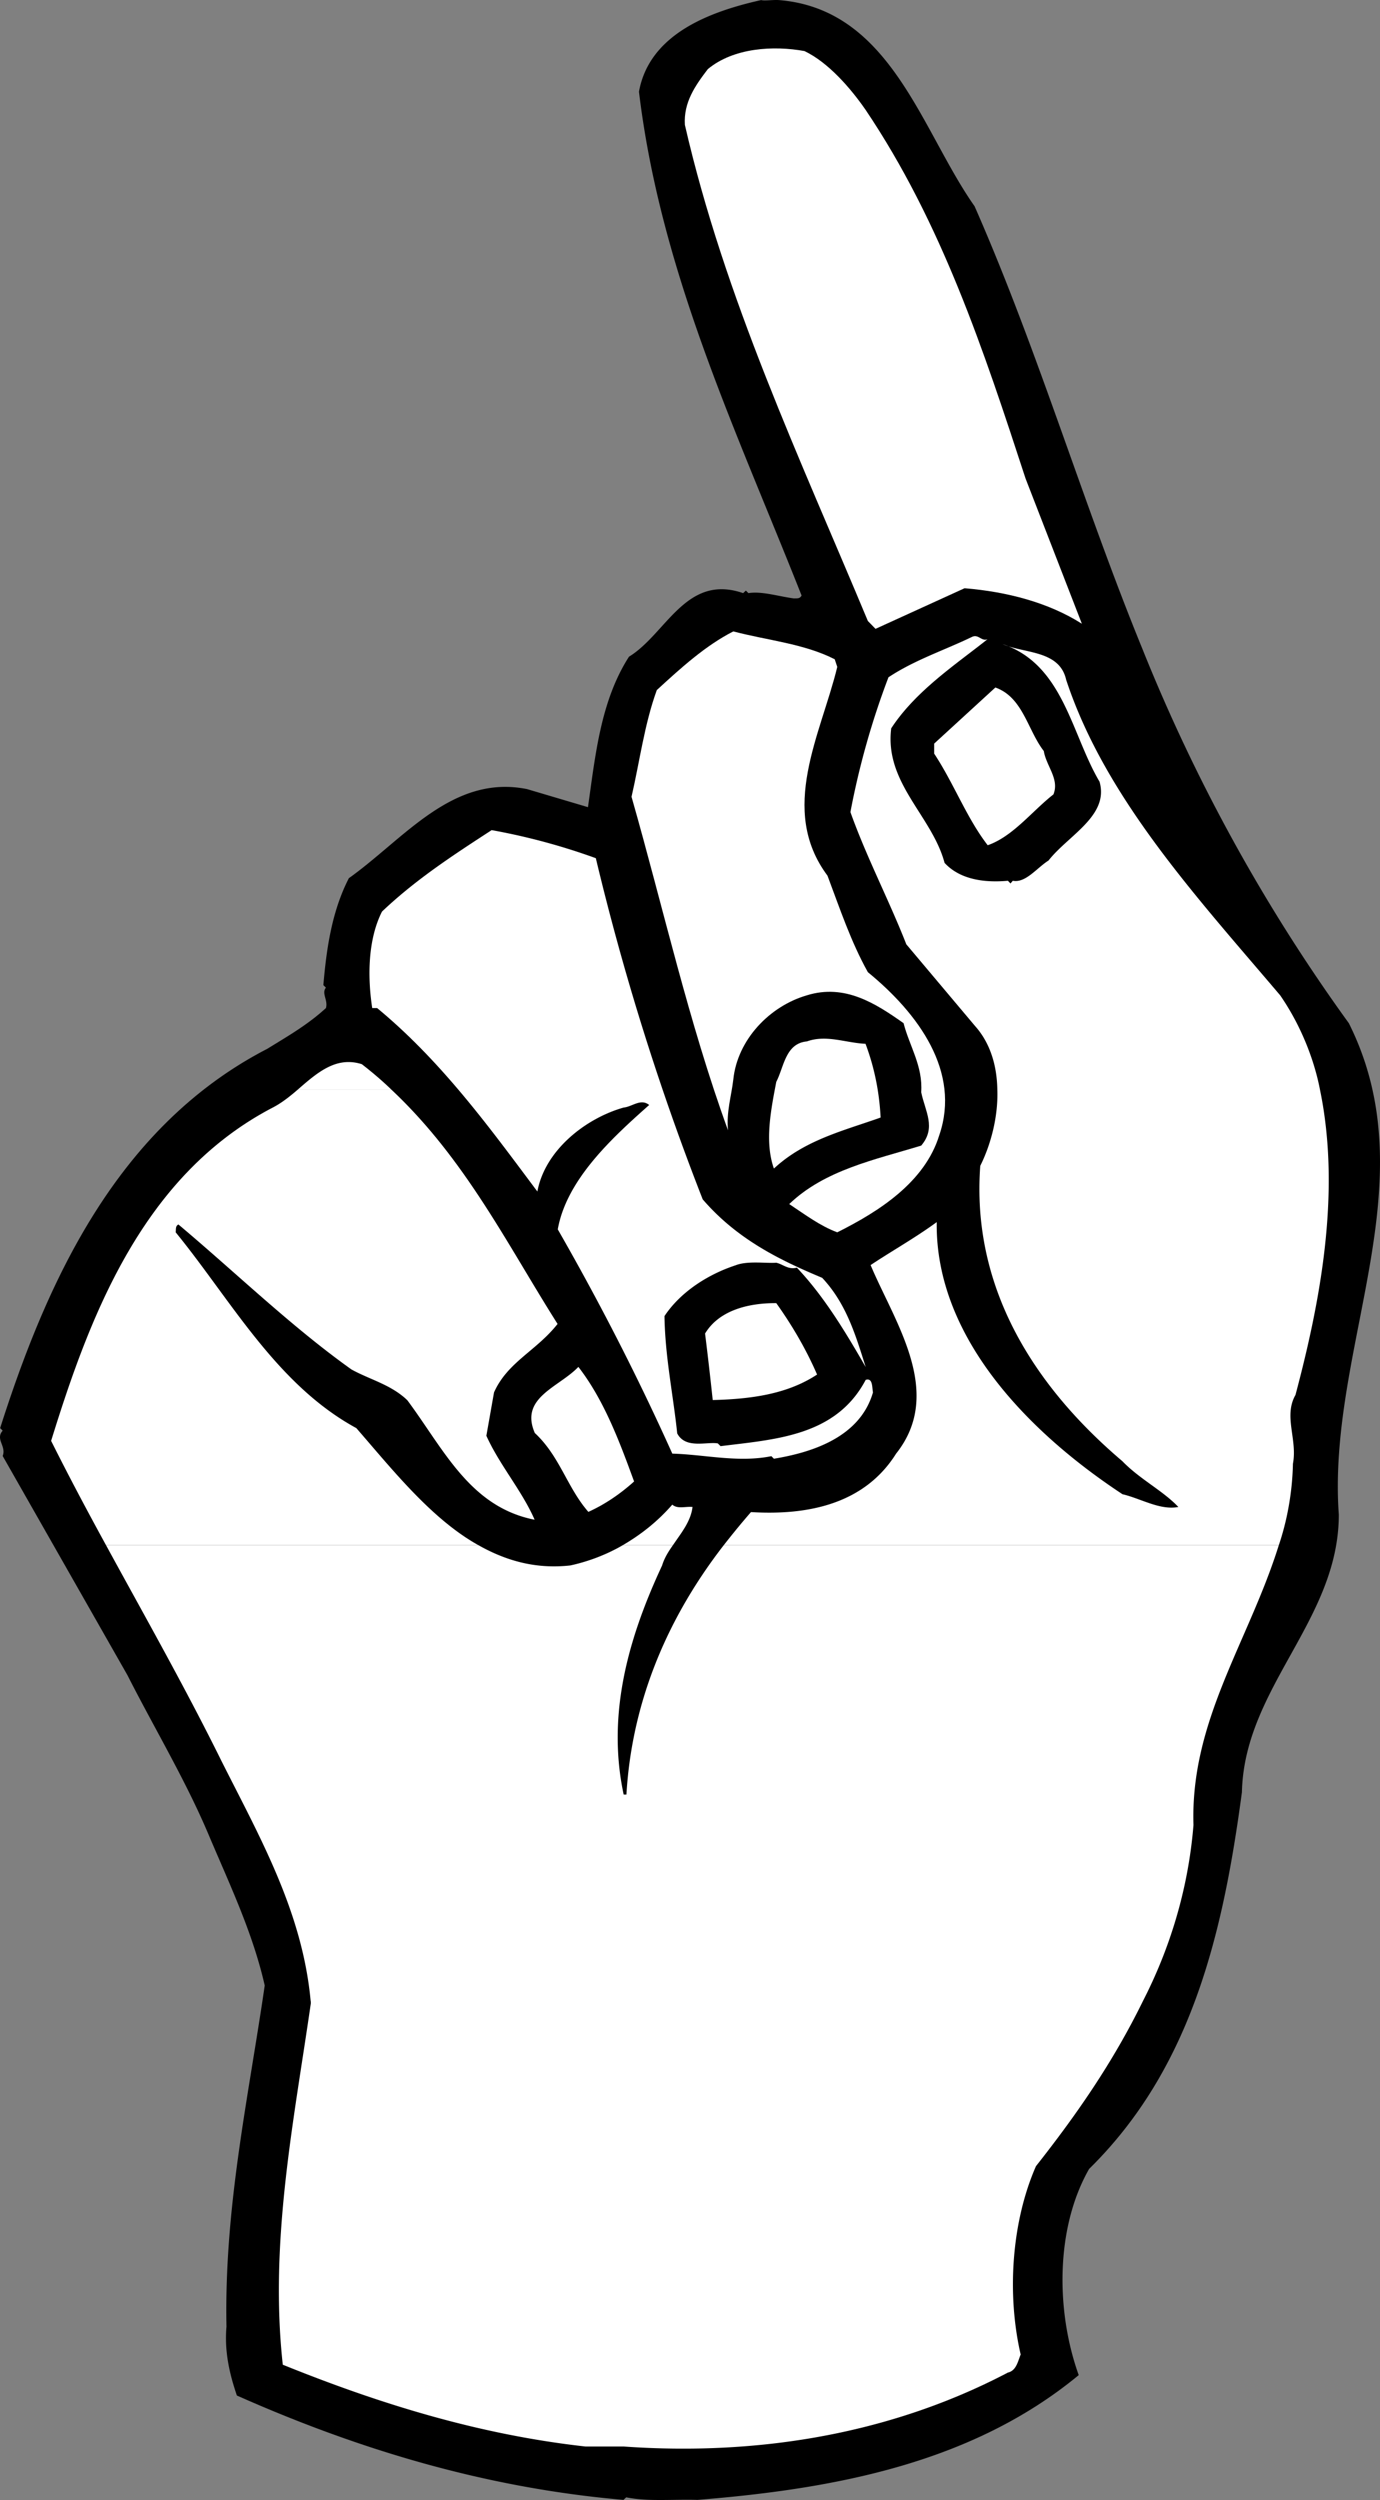
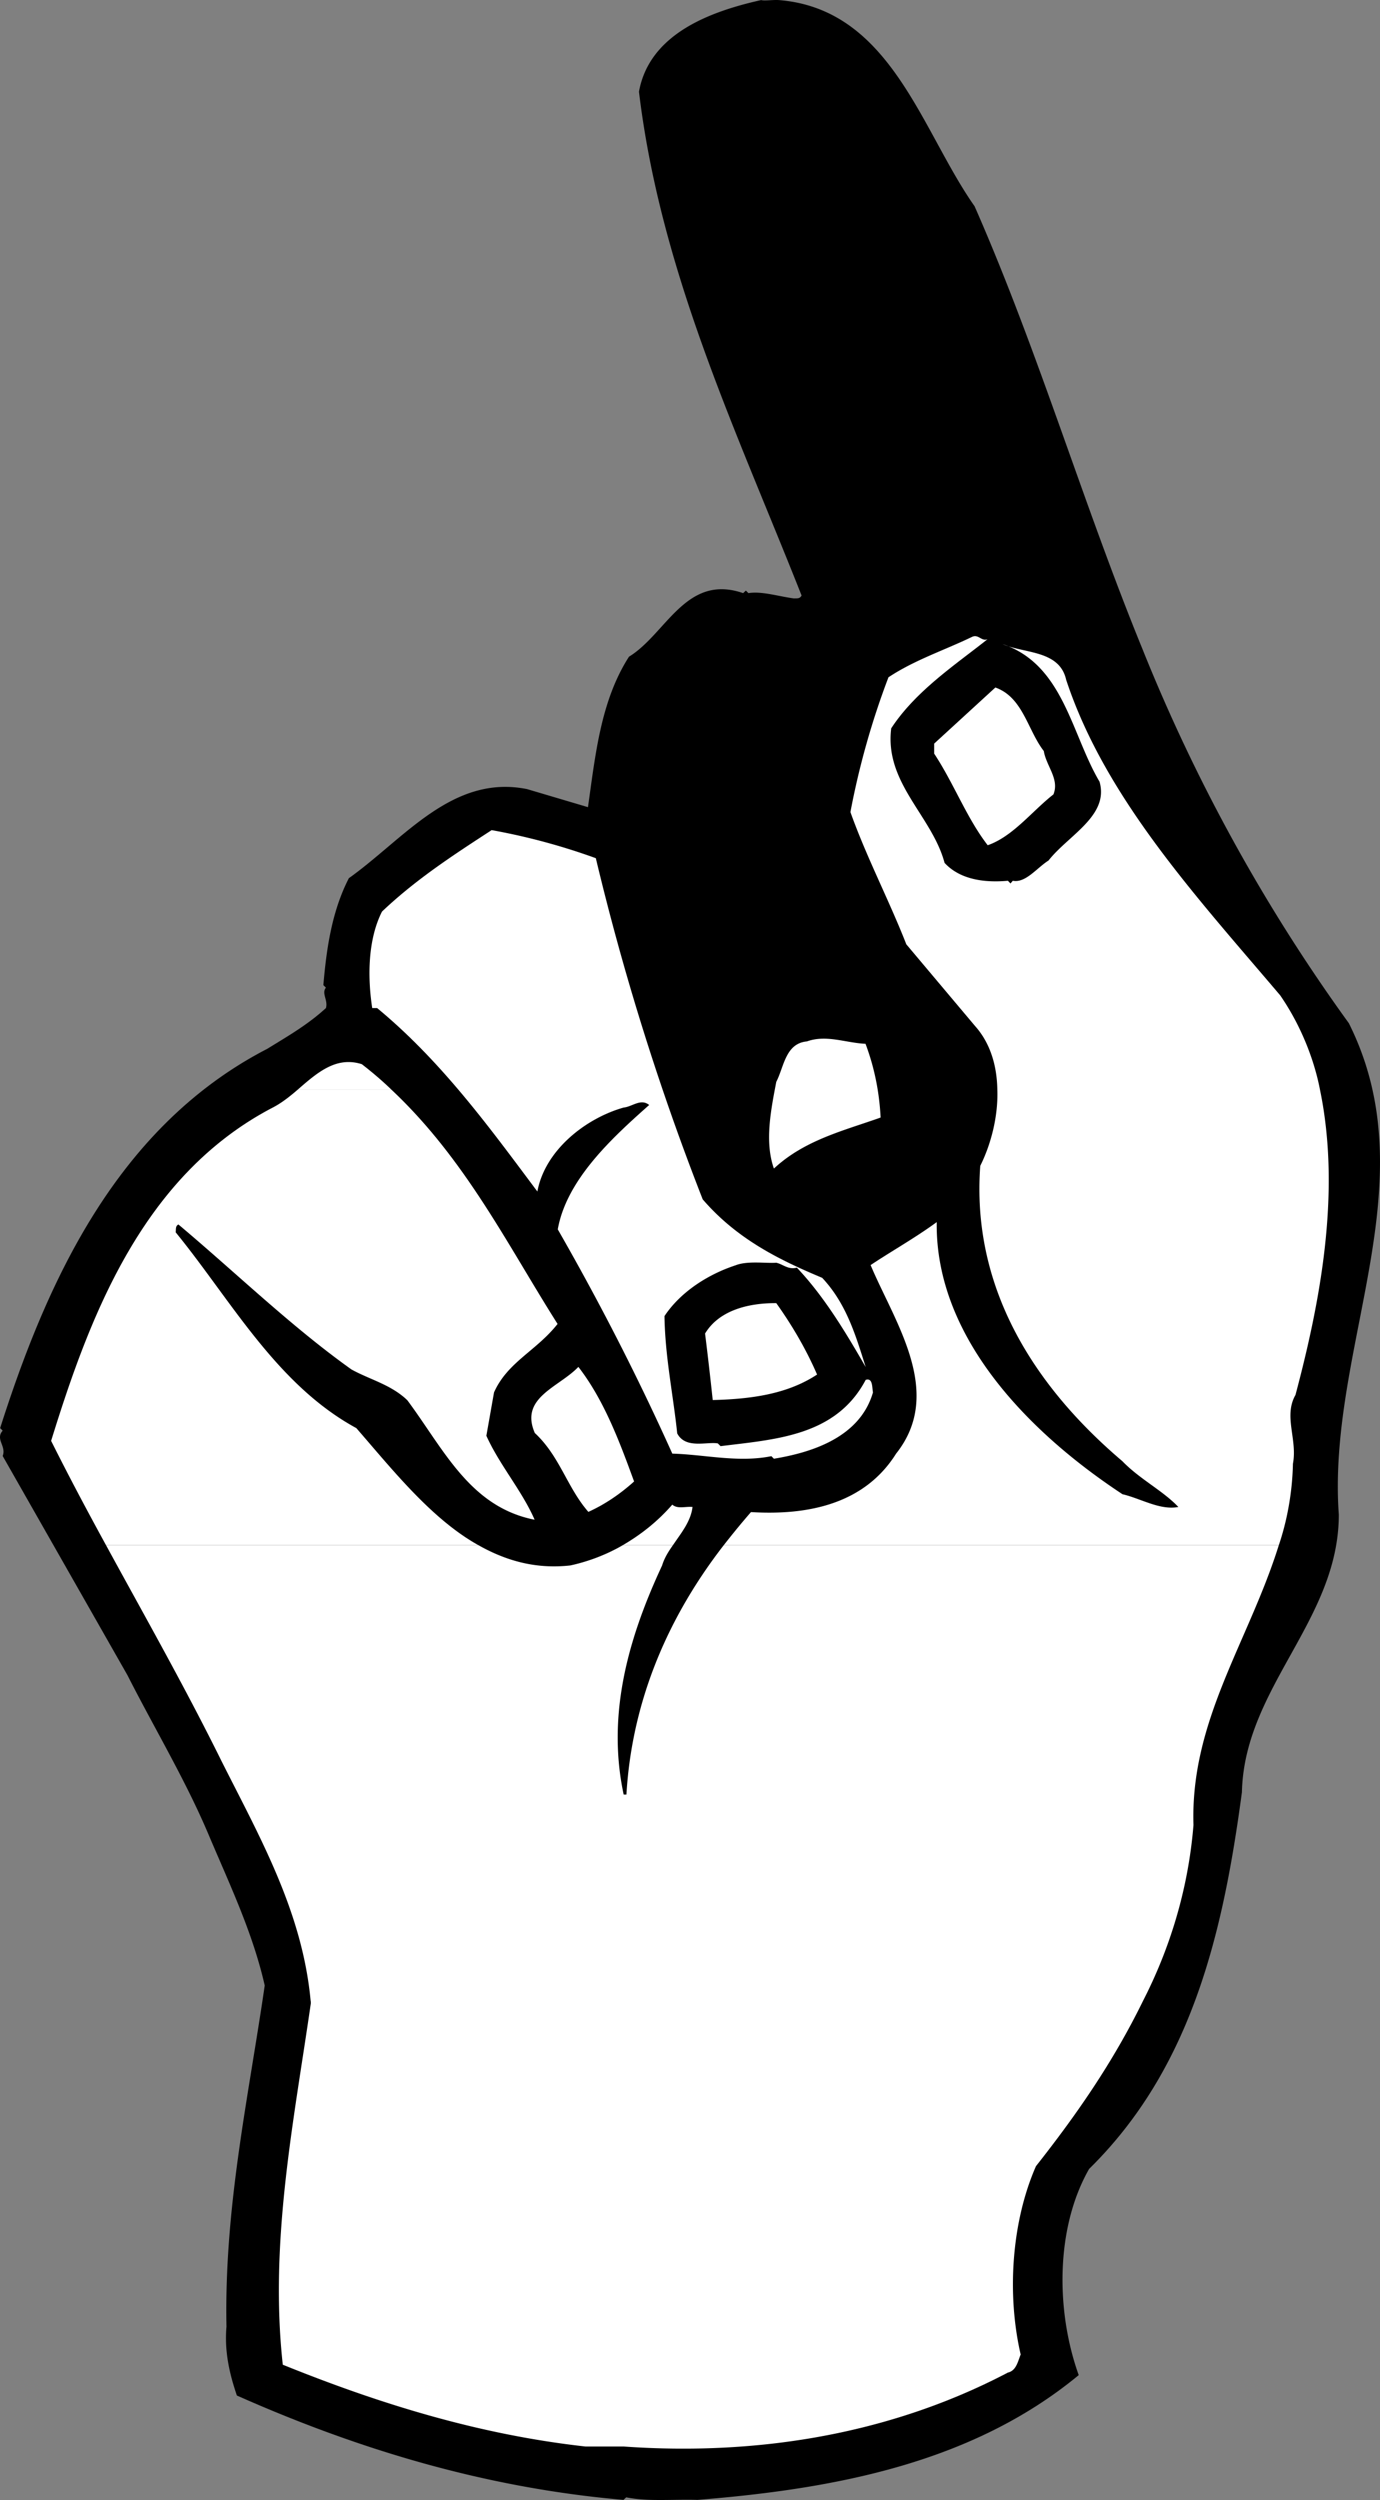
<svg xmlns="http://www.w3.org/2000/svg" width="249.294" height="451.521">
  <rect width="100%" height="100%" fill="#808080" stroke="none" />
  <defs>
    <clipPath id="a">
      <path d="M0 0h249.5v451.7H0Zm0 0" />
    </clipPath>
  </defs>
  <g clip-path="url(#a)" transform="translate(-.147 -.018)">
    <path fill-rule="evenodd" d="M140.84.031c20.265 1.63 25.723 23.563 35.363 37.239 11.48 26.078 19.559 53.644 30.328 79.972a315.355 315.355 0 0 0 37.278 67.57c14.562 29.055-3.97 58.61-1.809 88.762 0 19.098-17.078 31.18-17.504 50.137-3.363 25.086-8.93 49.676-27.601 68.031-6.094 10.664-6.024 25.688-1.88 37.242-19.097 15.766-43.652 20.516-68.878 22.536-4.254-.145-8.895.351-12.864-.461l-.496.46c-24.98-2.164-47.976-9.144-69.84-18.851-1.308-3.863-2.269-7.867-1.878-12.438-.422-21.648 3.968-41.351 6.91-61.617-2.16-9.531-6.34-18.25-10.098-27.14-4.18-9.922-9.816-19.278-14.707-28.914L.63 262.98c.71-1.773-1.379-3.011 0-4.574l-.457-.46c8.324-26.079 20.902-54.387 48.293-68.524 3.613-2.234 7.23-4.29 10.558-7.336.426-1.418-.847-2.66 0-3.688l-.46-.46c.57-6.801 1.593-13.461 4.605-19.31 9.992-7.12 18.71-18.815 32.21-16.085l10.985 3.258c1.348-9.496 2.301-19.203 7.407-27.176 6.73-4.11 10.273-15.059 20.62-11.48l.497-.461.46.46c2.446-.39 5.493.602 8.22.958.53-.036 1.066.105 1.382-.532-11.656-29.515-25.441-58.218-29.375-90.992C117.488 6.02 128.648 2.051 137.648.031c.606.176 2.094-.07 3.192 0" />
  </g>
-   <path fill="#fff" fill-rule="evenodd" d="M156.353 19.818c13.786 20.48 21.368 43.511 28.914 66.613l10.172 26.223c-6.027-3.829-13.5-5.778-21.191-6.414l-16.086 7.336-1.383-1.418c-12.223-29.305-25.832-58.145-33.058-89.61-.25-4.039 1.843-7.05 4.144-10.062 4.64-3.864 11.871-4.29 17.469-3.262 4.289 2.055 8.293 6.66 11.02 10.594m-5.564 99.25.462 1.383c-2.942 12.152-10.664 25.757-1.77 37.699 2.23 5.918 4.215 11.906 7.297 17.433 9.106 7.442 16.832 17.965 12.899 29.446-2.622 8.539-10.985 13.816-18.426 17.539-3.082-1.137-5.848-3.227-8.68-5.102 6.414-6.168 15.484-8.008 23.844-10.562 2.765-3.258.71-6.164 0-9.637.32-4.746-2.125-8.324-3.188-12.473-5.066-3.578-10.629-7.156-17.468-5.031-6.73 1.95-12.543 8.008-13.29 15.203-.351 3.047-1.273 5.809-.956 9.176-7.122-19.559-11.692-40.145-17.43-60.238 1.488-6.446 2.336-13.145 4.57-19.274 4.43-4.074 8.82-8.043 13.817-10.594 6.168 1.63 12.757 2.196 18.32 5.032" />
  <path fill="#fff" fill-rule="evenodd" d="M238.451 196.806c-1.027-5.348-3.398-11.55-7.191-17.043-15.024-17.715-31.606-35.61-38.657-56.977-1.207-5.382-7.476-4.71-11.48-6.449 10.984 3.688 12.402 16.23 17.504 24.84 1.77 6.164-5.633 9.672-9.215 14.242-2.09 1.313-4.145 4.114-6.45 3.653l-.421.496-.461-.496c-3.828.351-8.504-.036-11.445-3.227-2.27-8.504-10.88-14.422-9.637-24.305 4.426-6.77 11.691-11.55 17.394-16.086-1.097.422-1.593-.921-2.726-.46-5.031 2.44-10.418 4.18-15.168 7.332a143.368 143.368 0 0 0-6.871 24.343c2.906 8.149 6.945 15.84 10.097 23.883l12.403 14.738c2.762 3.082 3.969 7.16 4.039 11.516zm-184.676 0c3.614-3.152 6.98-6.059 11.586-4.606 2.02 1.56 3.899 3.188 5.352 4.606H53.775m184.676 0c3.898 18.816-.105 38.871-4.426 55.137-2.199 3.86.387 8.007-.46 12.433-.11 5.492-1.173 10.668-2.555 14.707H130.736c2.195-2.8 3.578-4.43 4.926-5.988 10.453.637 20.55-1.523 26.219-10.559 8.789-11.058-.317-23.812-4.606-34.05 3.649-2.446 8.078-4.926 11.942-7.762-.286 20.73 16.547 37.95 33.554 49.144 3.332.782 6.77 2.942 10.098 2.305-2.832-2.976-6.945-4.996-10.098-8.254-16.582-14.07-27.28-31.926-25.687-53.363 1.914-3.828 3.258-8.93 3.082-13.75zM19.158 279.083c-3.687-6.734-6.875-12.758-9.922-18.851 7.016-22.676 16.547-47.942 40.04-60.2 1.663-.851 3.226-2.128 4.5-3.226h16.937c13.36 12.543 20.976 28.062 30.011 42.309-3.863 4.89-9.035 6.875-11.48 12.363l-1.383 7.832c2.375 5.281 6.414 9.887 8.719 15.168-11.695-2.305-16.406-12.723-22.996-21.582-2.942-2.832-6.77-3.719-10.098-5.563-10.844-7.722-20.836-17.43-31.254-26.183-.566.281-.426.851-.496 1.418 9.957 12.187 18.176 27.496 32.633 35.36 6.45 7.405 13.57 16.44 22.074 21.155zm93.332 0c3.578-2.09 6.45-4.465 8.961-7.336.957.852 2.41.286 3.652.426-.32 2.656-2.093 4.746-3.546 6.91h-9.067" />
  <path fill="#fff" fill-rule="evenodd" d="M231.01 279.083c-5.454 17.434-16.012 31.676-15.41 50.528-.958 11.836-4.395 22.57-9.106 31.746H56.115c-1.488-16.051-9.144-29.48-16.05-43.192-6.63-13.43-14.067-26.539-20.907-39.082h67.285c5.211 2.942 10.598 4.32 16.586 3.649 3.434-.742 6.73-2.055 9.461-3.649h9.067c-.883 1.239-1.56 2.375-1.946 3.649-5.777 12.402-10.137 26.468-6.945 41.386h.496c1.027-17.503 7.902-32.562 17.574-45.035H231.01m-24.516 82.274c-5.457 11.164-12.086 20.66-19.348 29.87-4.359 9.923-5.316 22.962-2.765 34.016-.496 1.207-.778 2.907-2.301 3.262-20.516 10.77-44.258 15.13-69.414 13.356h-6.91c-19.348-2.16-37.313-7.758-54.672-14.774-2.445-22.289 2.02-44.078 5.066-65.27 0-.175 0-.316-.035-.46h150.379m-17.93-225.707c.426 2.691 2.867 5.066 1.735 7.828-3.86 3.015-7.301 7.586-11.871 9.18-3.79-4.891-6.13-11.196-9.672-16.547v-1.809l11.054-10.133c4.996 1.774 5.813 7.688 8.754 11.48m-80.929 19.348a465.912 465.912 0 0 0 19.308 61.618c6.168 7.156 13.785 10.914 21.582 14.171 4.39 4.68 6.059 10.418 7.864 16.122-3.579-6.2-7.442-12.684-12.438-17.961-1.559.421-2.48-.606-3.719-.887-1.843.14-5.176-.39-7.336.46-4.89 1.595-9.922 4.747-12.859 9.177.105 7.336 1.559 14.101 2.3 21.187 1.489 2.871 5.387 1.453 7.337 1.809l.496.496c9.847-1.239 20.832-1.77 26.219-11.977 1.312-.426 1.136 1.453 1.312 2.266-2.305 7.976-10.738 10.808-17.895 11.98l-.46-.46c-5.989 1.203-11.977-.286-17.895-.462-6.2-13.785-13.11-27.285-20.691-40.5 1.593-9.035 9.922-16.617 16.511-22.464-1.523-1.243-3.047.316-4.605.46-6.875 1.946-14.211 7.688-15.59 15.165-8.363-11.16-17.152-23.387-28.95-33.13h-.886c-.887-5.847-.742-12.472 1.77-17.433 6.203-5.883 13.004-10.277 19.808-14.707a114.999 114.999 0 0 1 18.817 5.07m48.718 33.52c1.559 4.144 2.48 8.539 2.73 13.32-6.663 2.375-13.714 4.04-19.277 9.215-1.734-4.89-.496-10.773.426-15.664 1.383-2.621 1.63-6.941 5.528-7.297 3.543-1.277 7.05.281 10.593.426" />
  <path fill="#fff" fill-rule="evenodd" d="M140.232 235.357c2.907 4.074 5.422 8.398 7.371 12.898-5.422 3.578-12.011 4.43-18.851 4.606a659.702 659.702 0 0 0-1.383-12.012c2.516-4.18 7.797-5.527 12.863-5.492m-25.687 32.211c-2.516 2.265-5.281 4.144-8.258 5.492-3.863-4.43-5.137-10.027-9.672-14.246-2.8-6.41 4.356-8.254 7.867-11.942 4.64 5.989 7.438 13.5 10.063 20.696" />
</svg>